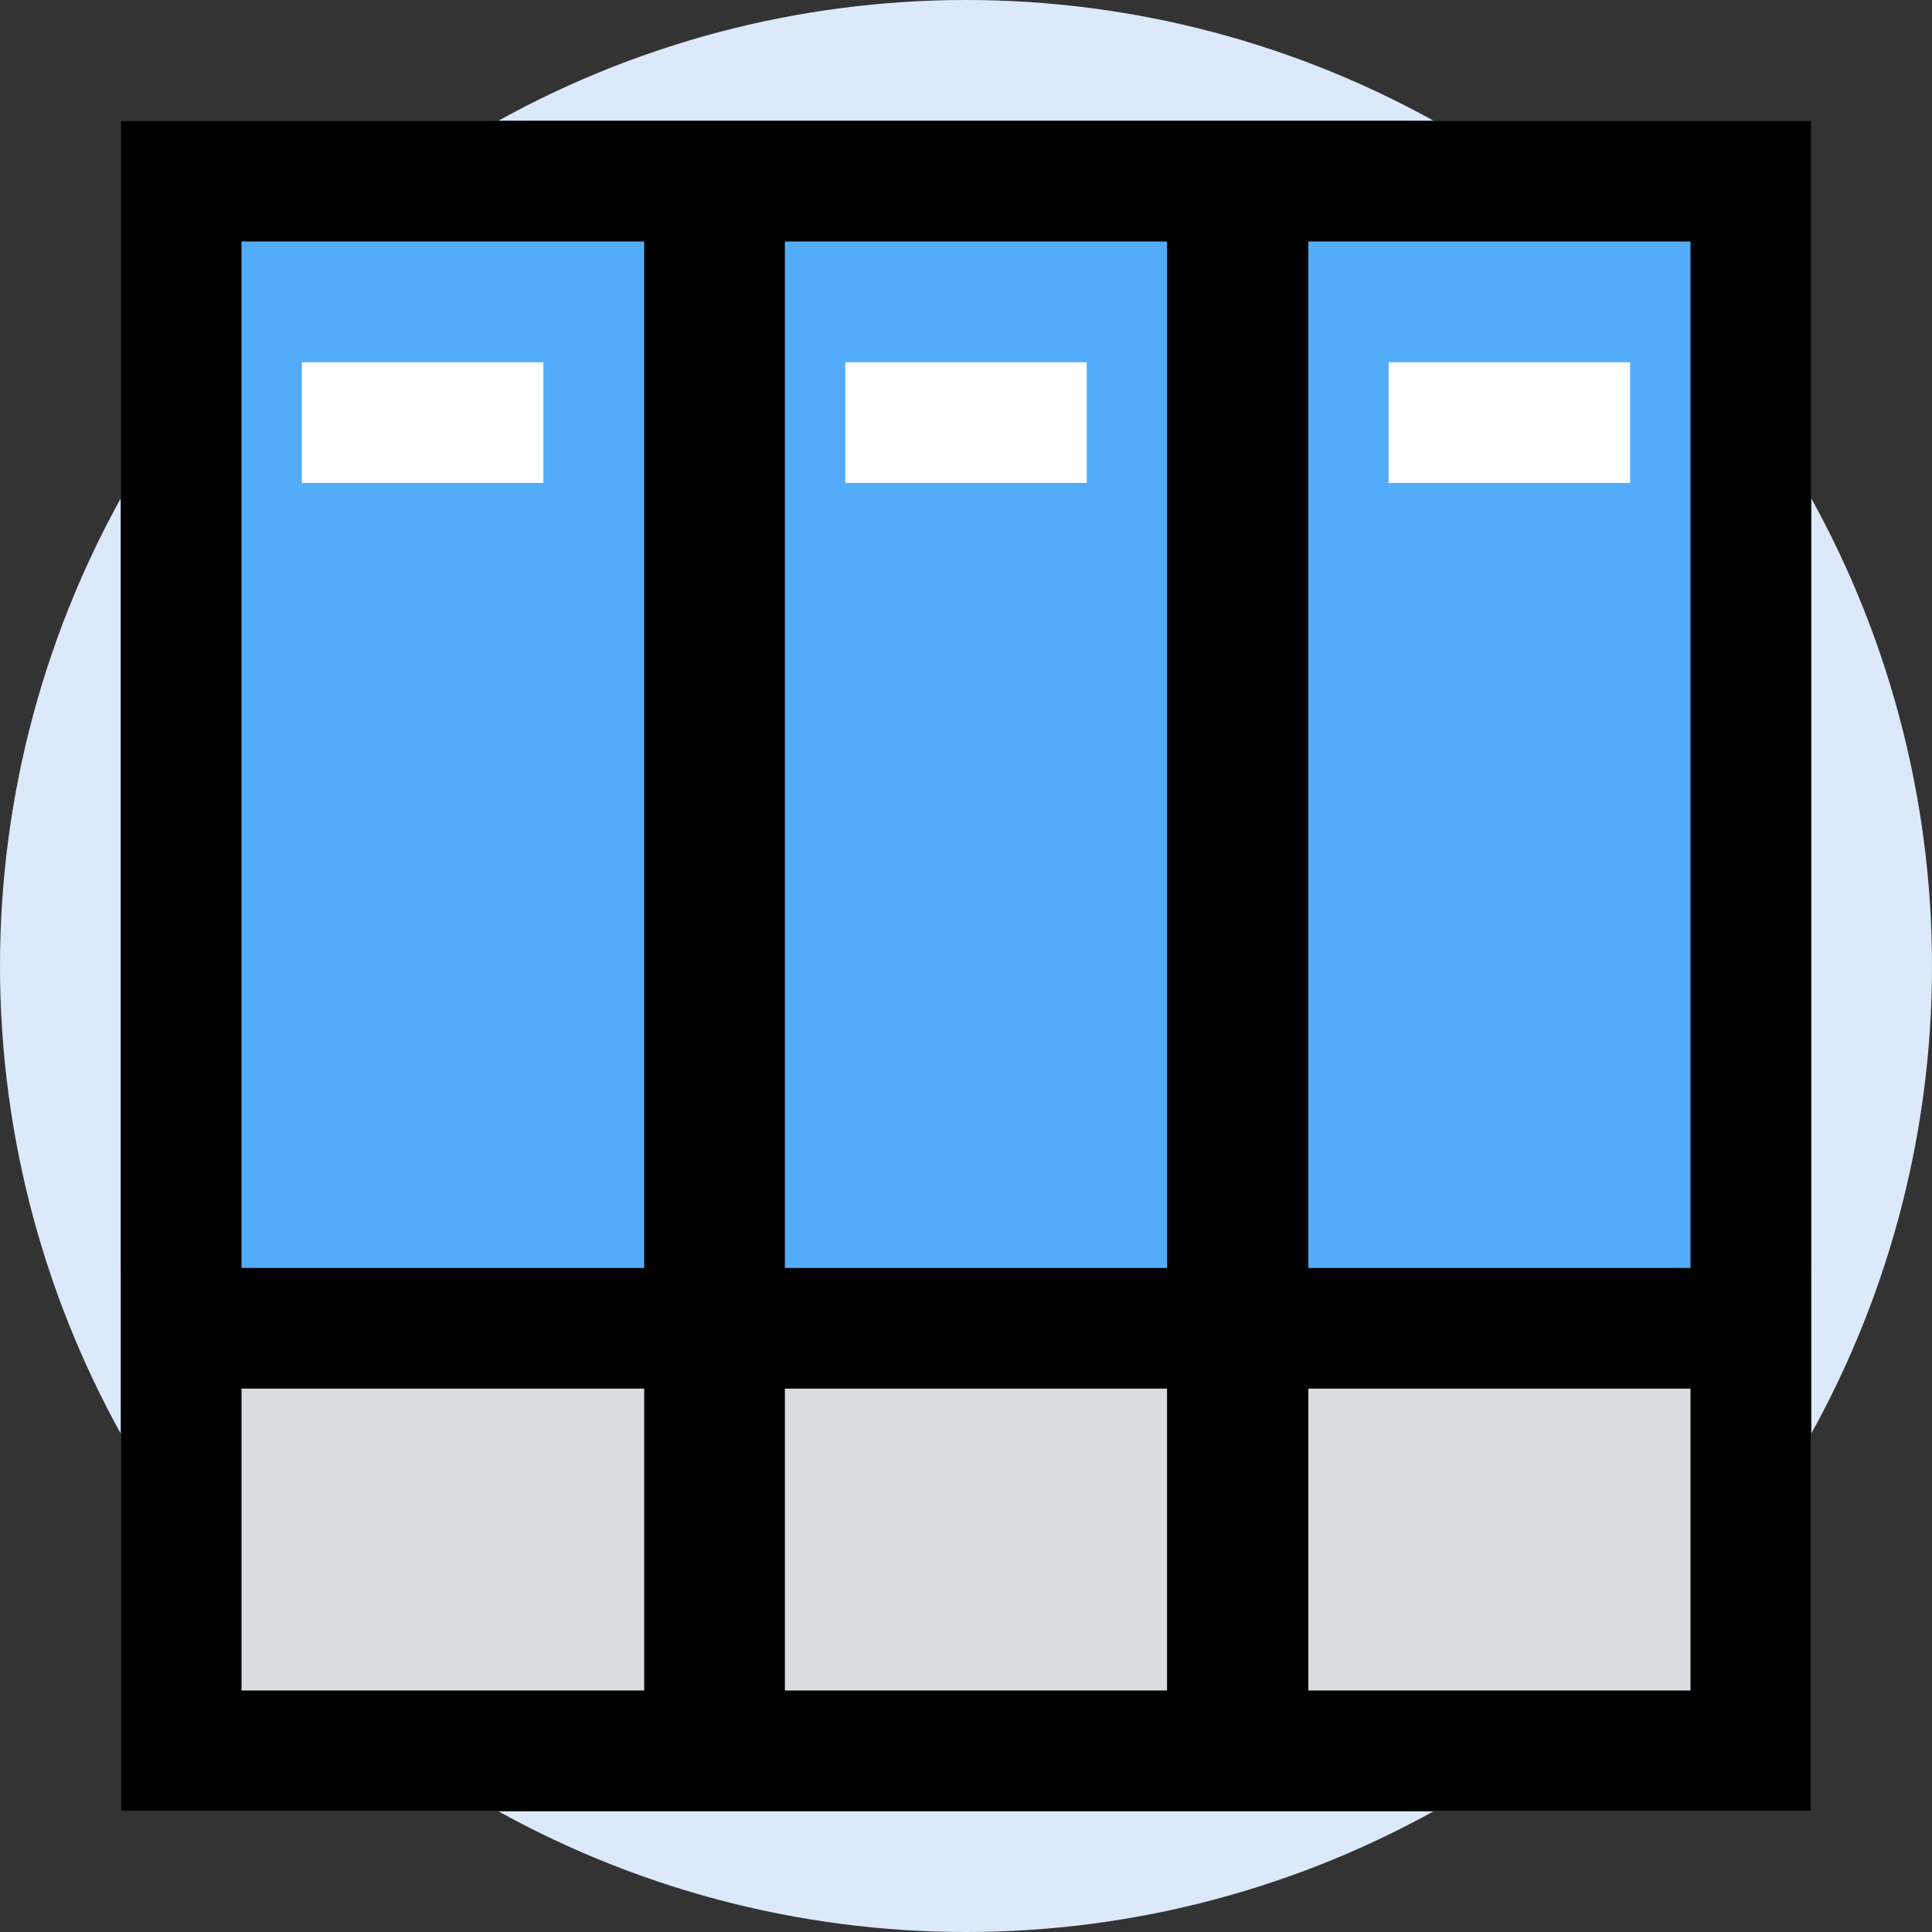
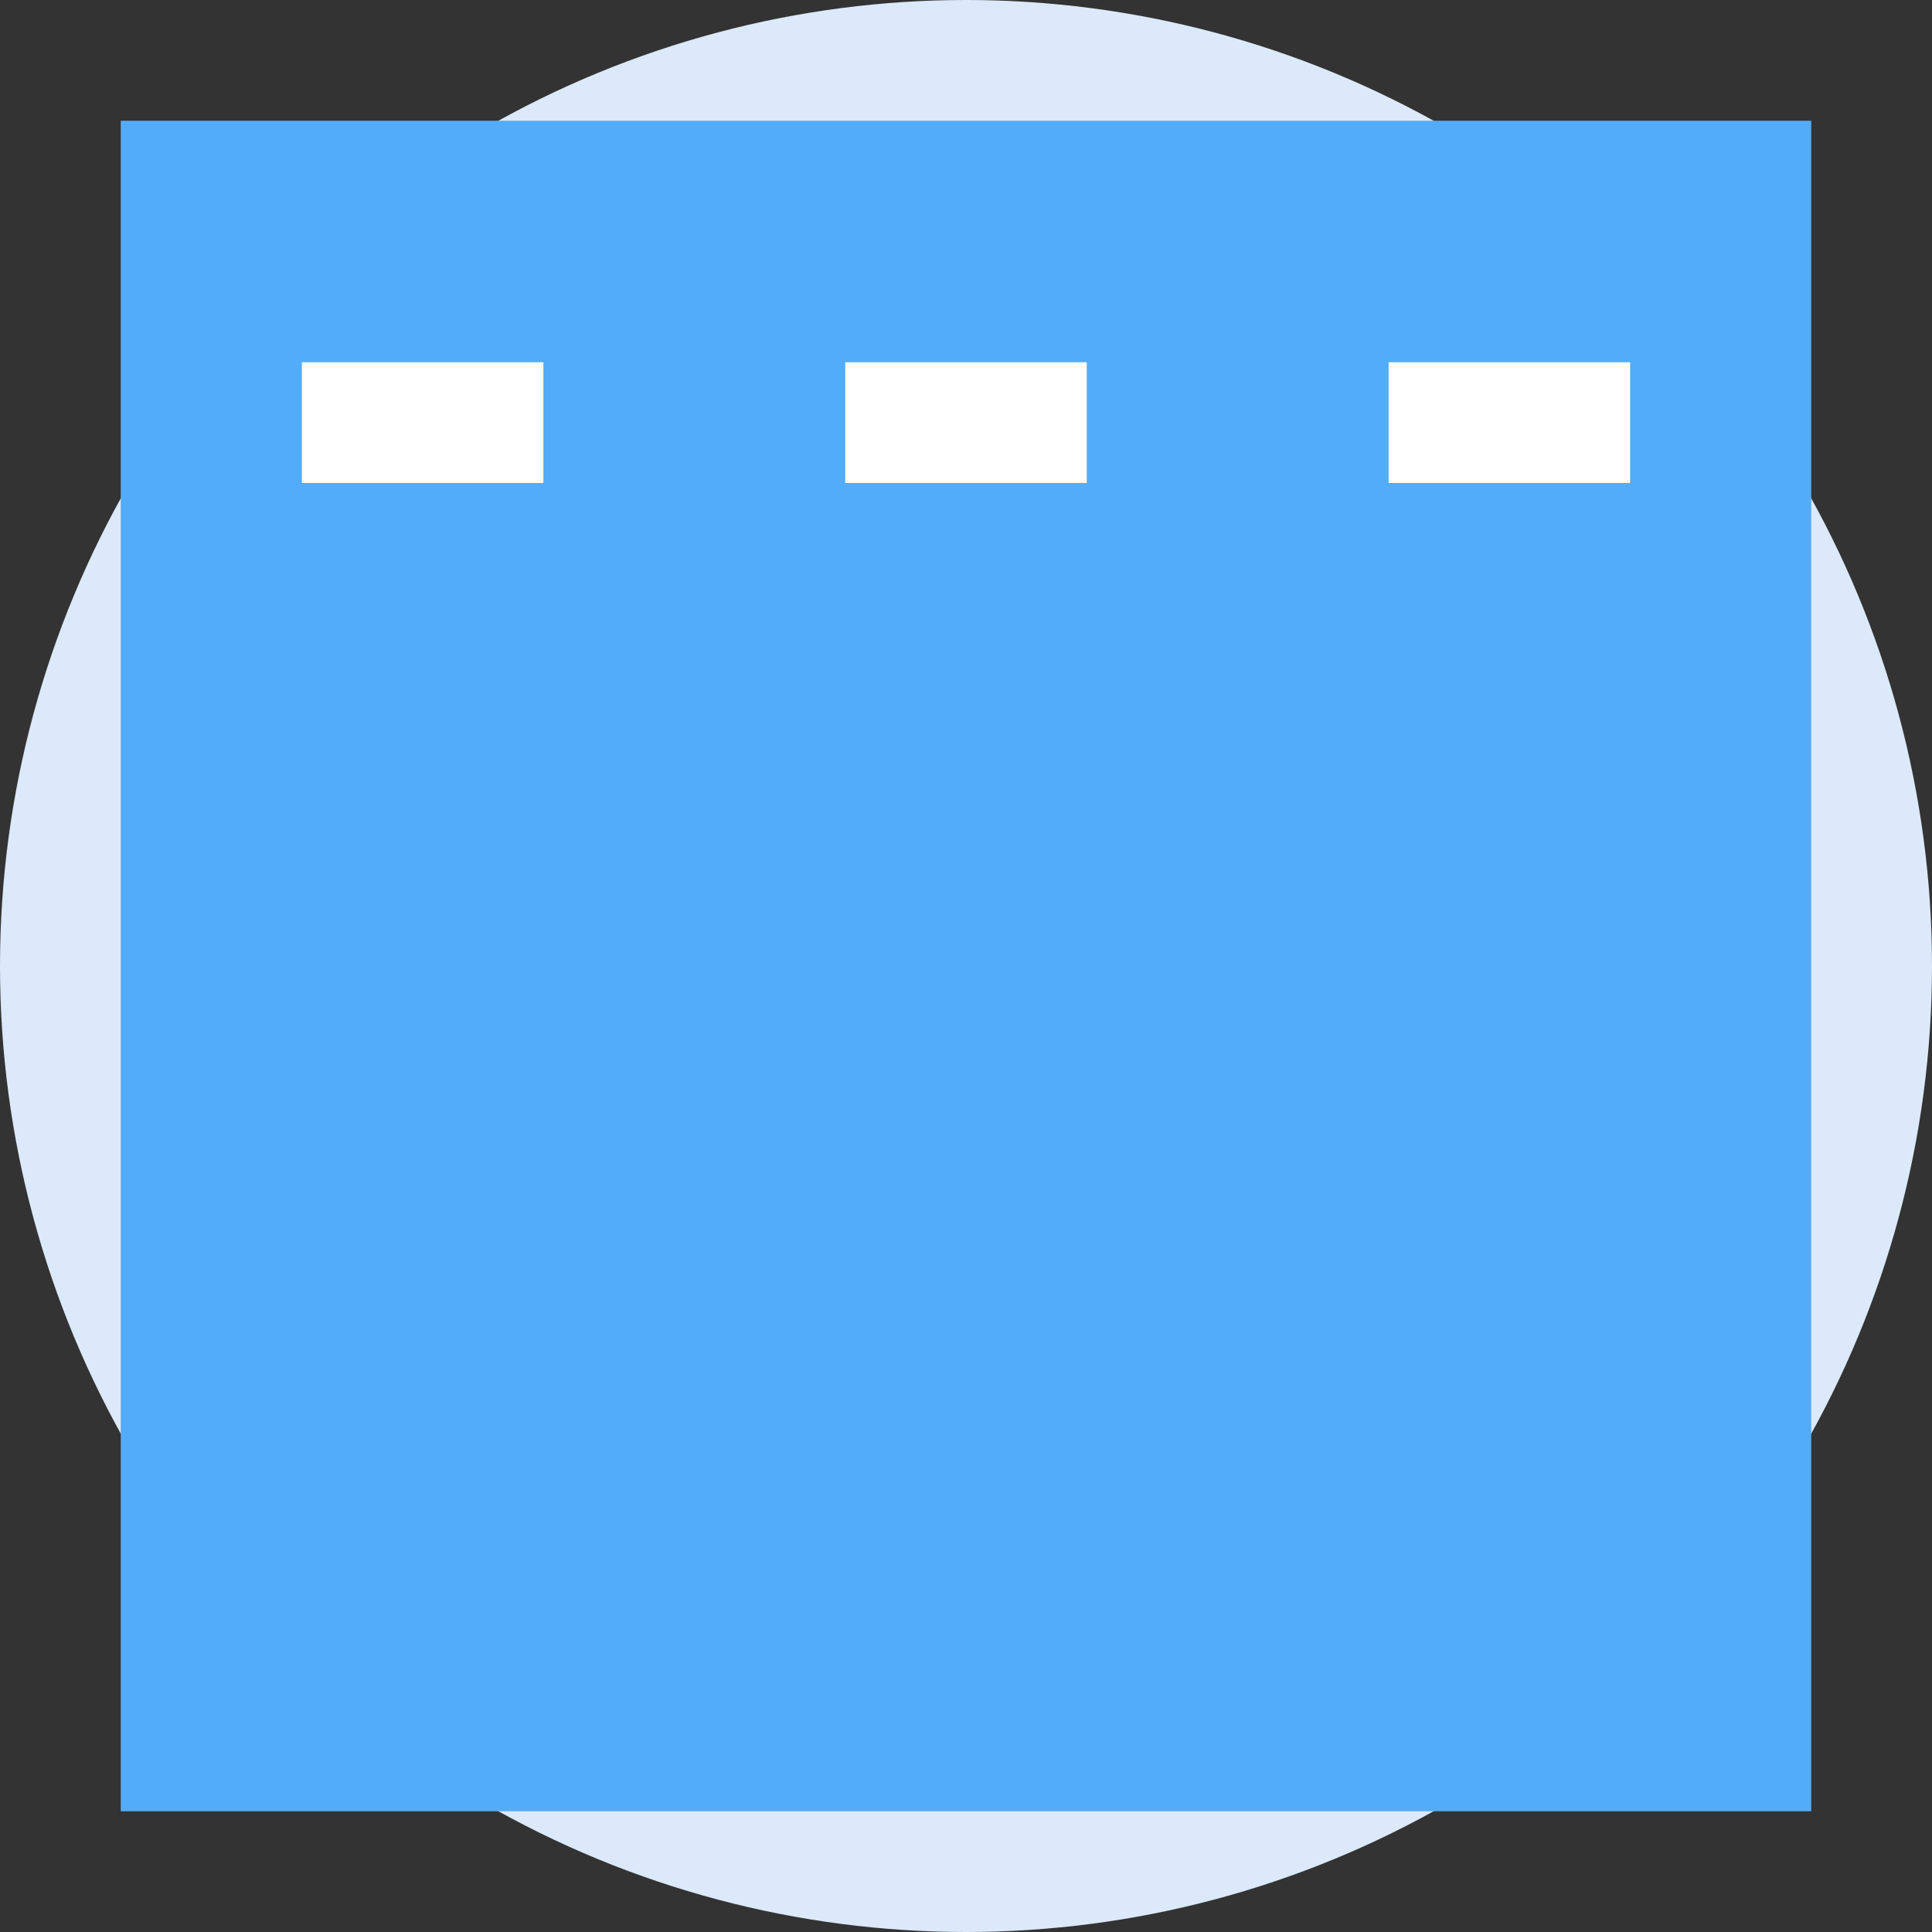
<svg xmlns="http://www.w3.org/2000/svg" width="800px" height="800px" viewBox="0 0 32 32">
  <rect x="0" y="0" width="32" height="32" fill="#333333" stroke="none" />
  <defs>
    <style>.cls-1{fill:#dbe9fa;}.cls-2{fill:#52acf9;}.cls-3{fill:#d9dce1;}.cls-4{fill:#ffffff;}</style>
  </defs>
  <g id="binder">
    <circle class="cls-1" cx="16" cy="16" r="16" />
    <rect class="cls-2" height="28" width="28" x="2" y="2" />
-     <rect class="cls-3" height="9" width="28" x="2" y="21" />
    <rect class="cls-4" height="2" width="4" x="14" y="6" />
    <rect class="cls-4" height="2" width="4" x="5" y="6" />
    <rect class="cls-4" height="2" width="4" x="23" y="6" />
-     <path d="M21.67,2H2V30H30V2ZM19.33,4V21H13V4ZM4,4h6.67V21H4ZM4,28V23h6.67v5Zm9,0V23h6.33v5Zm15,0H21.67V23H28Zm-6.33-7V4H28V21Z" />
  </g>
</svg>